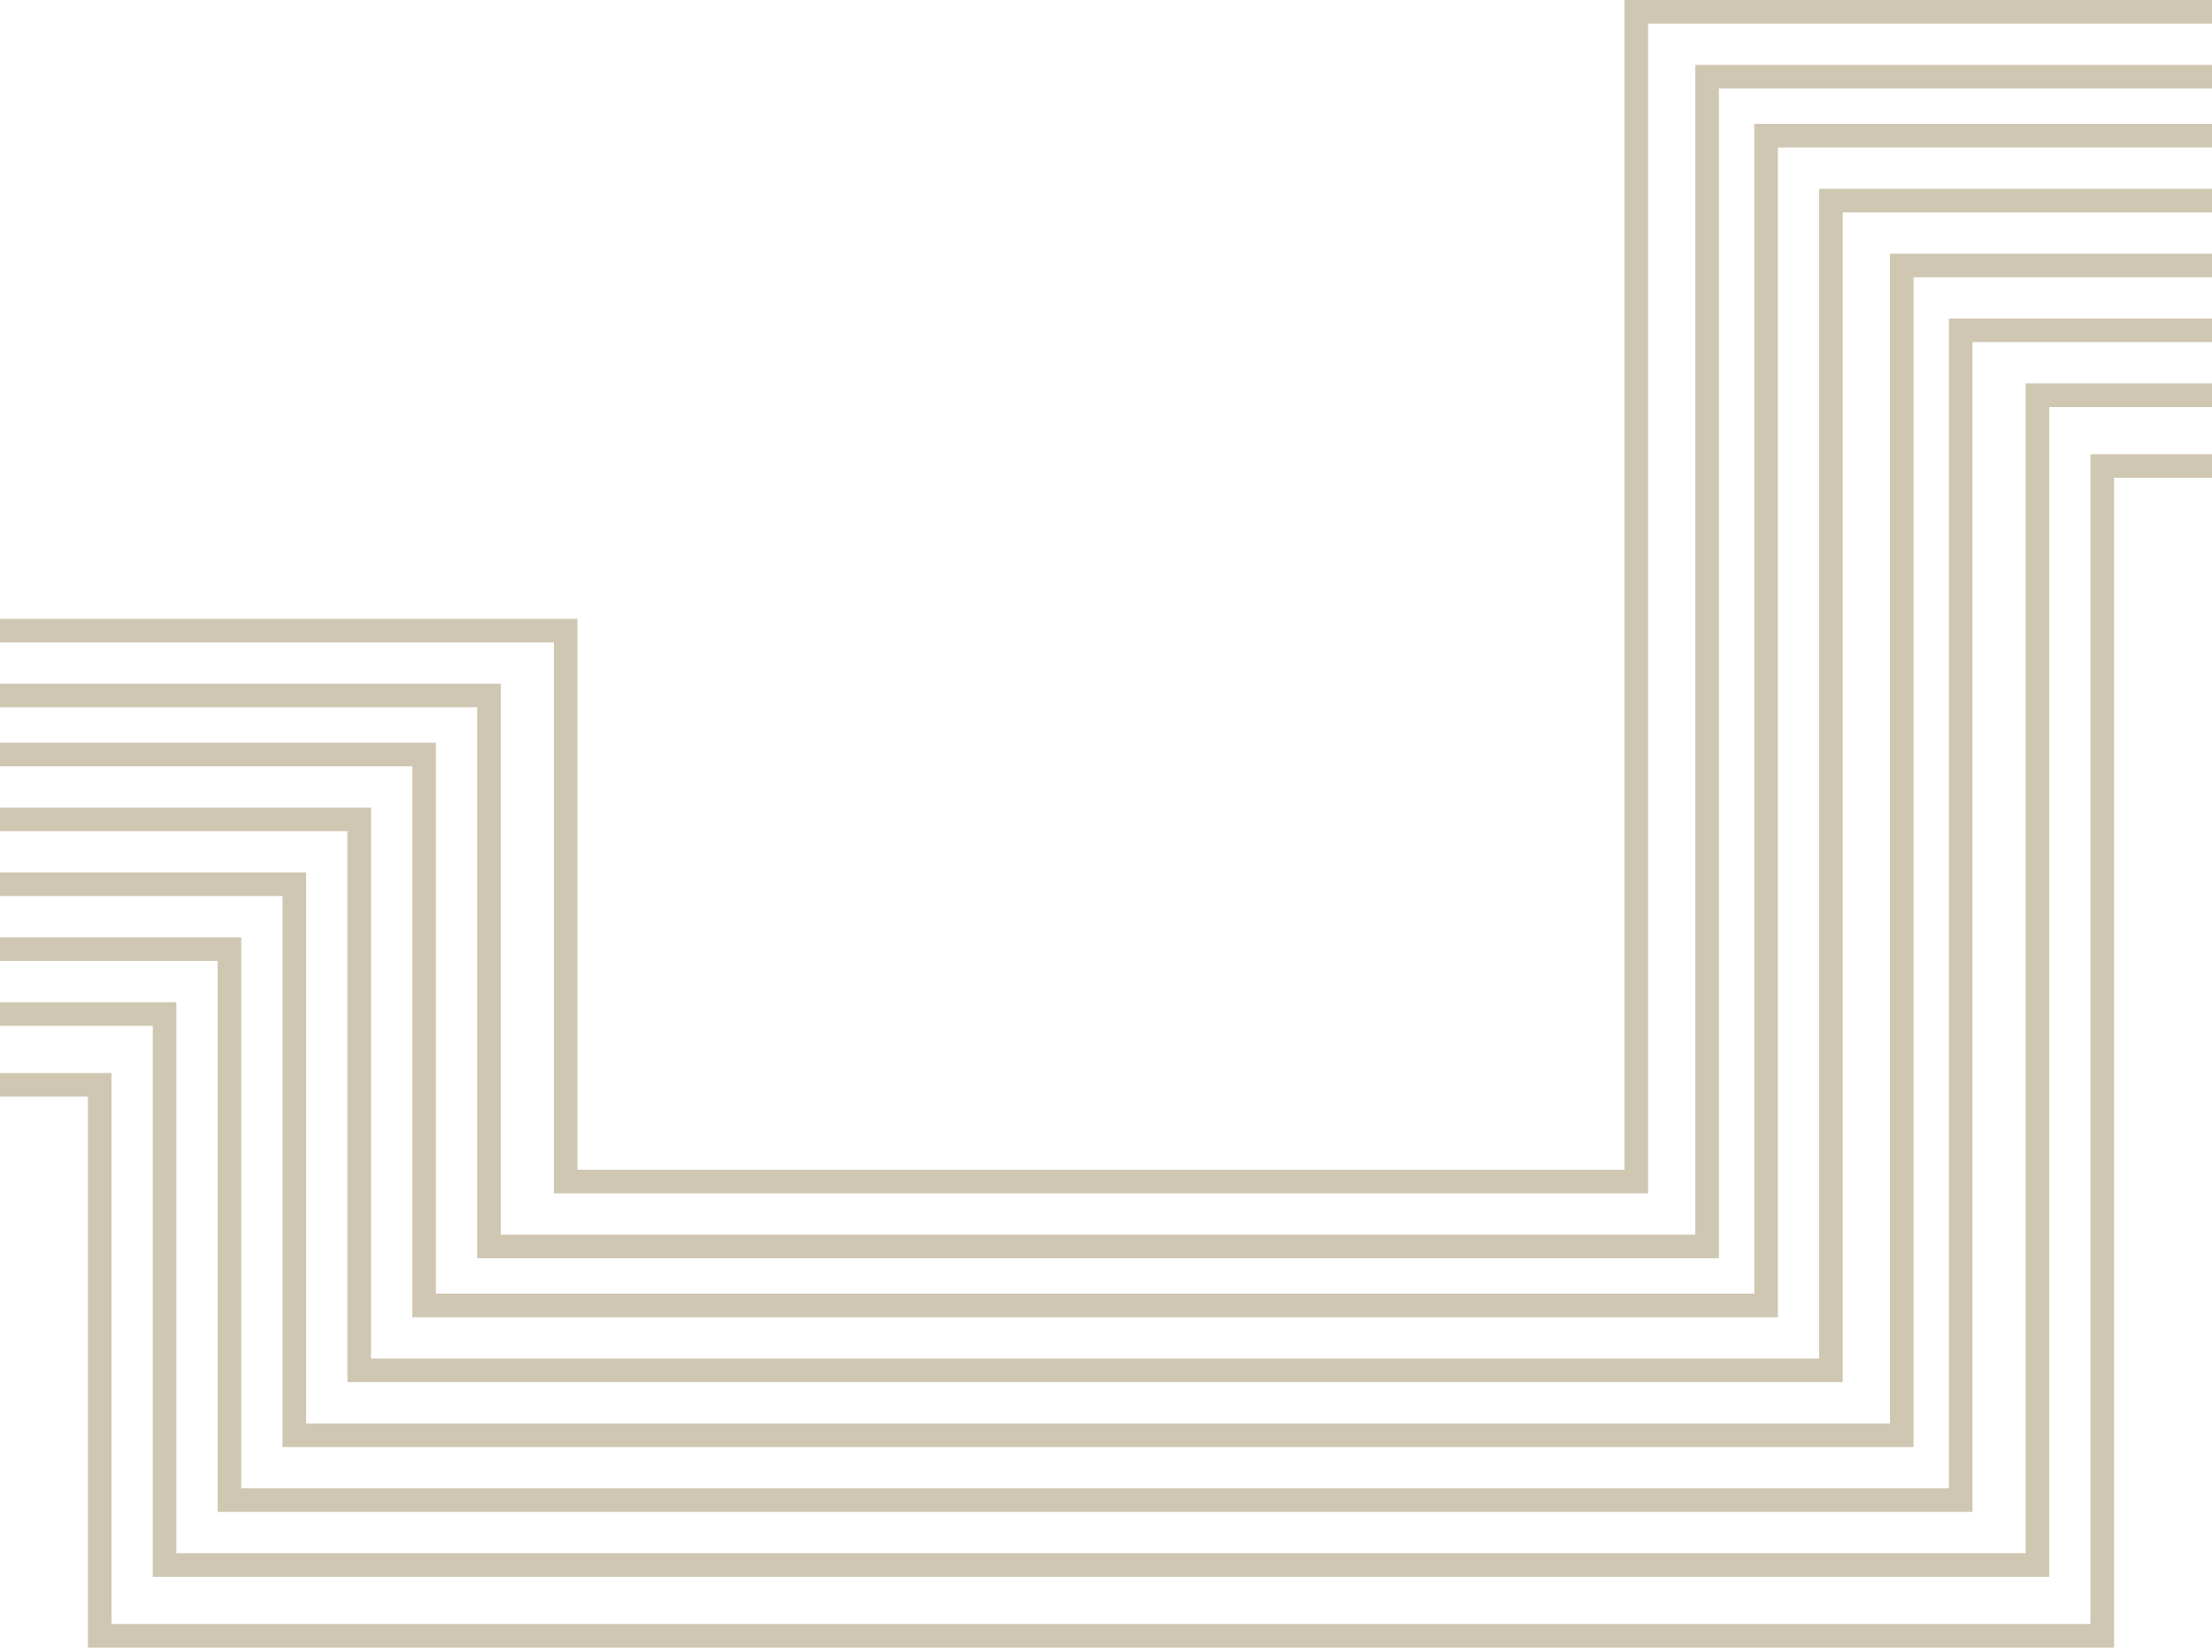
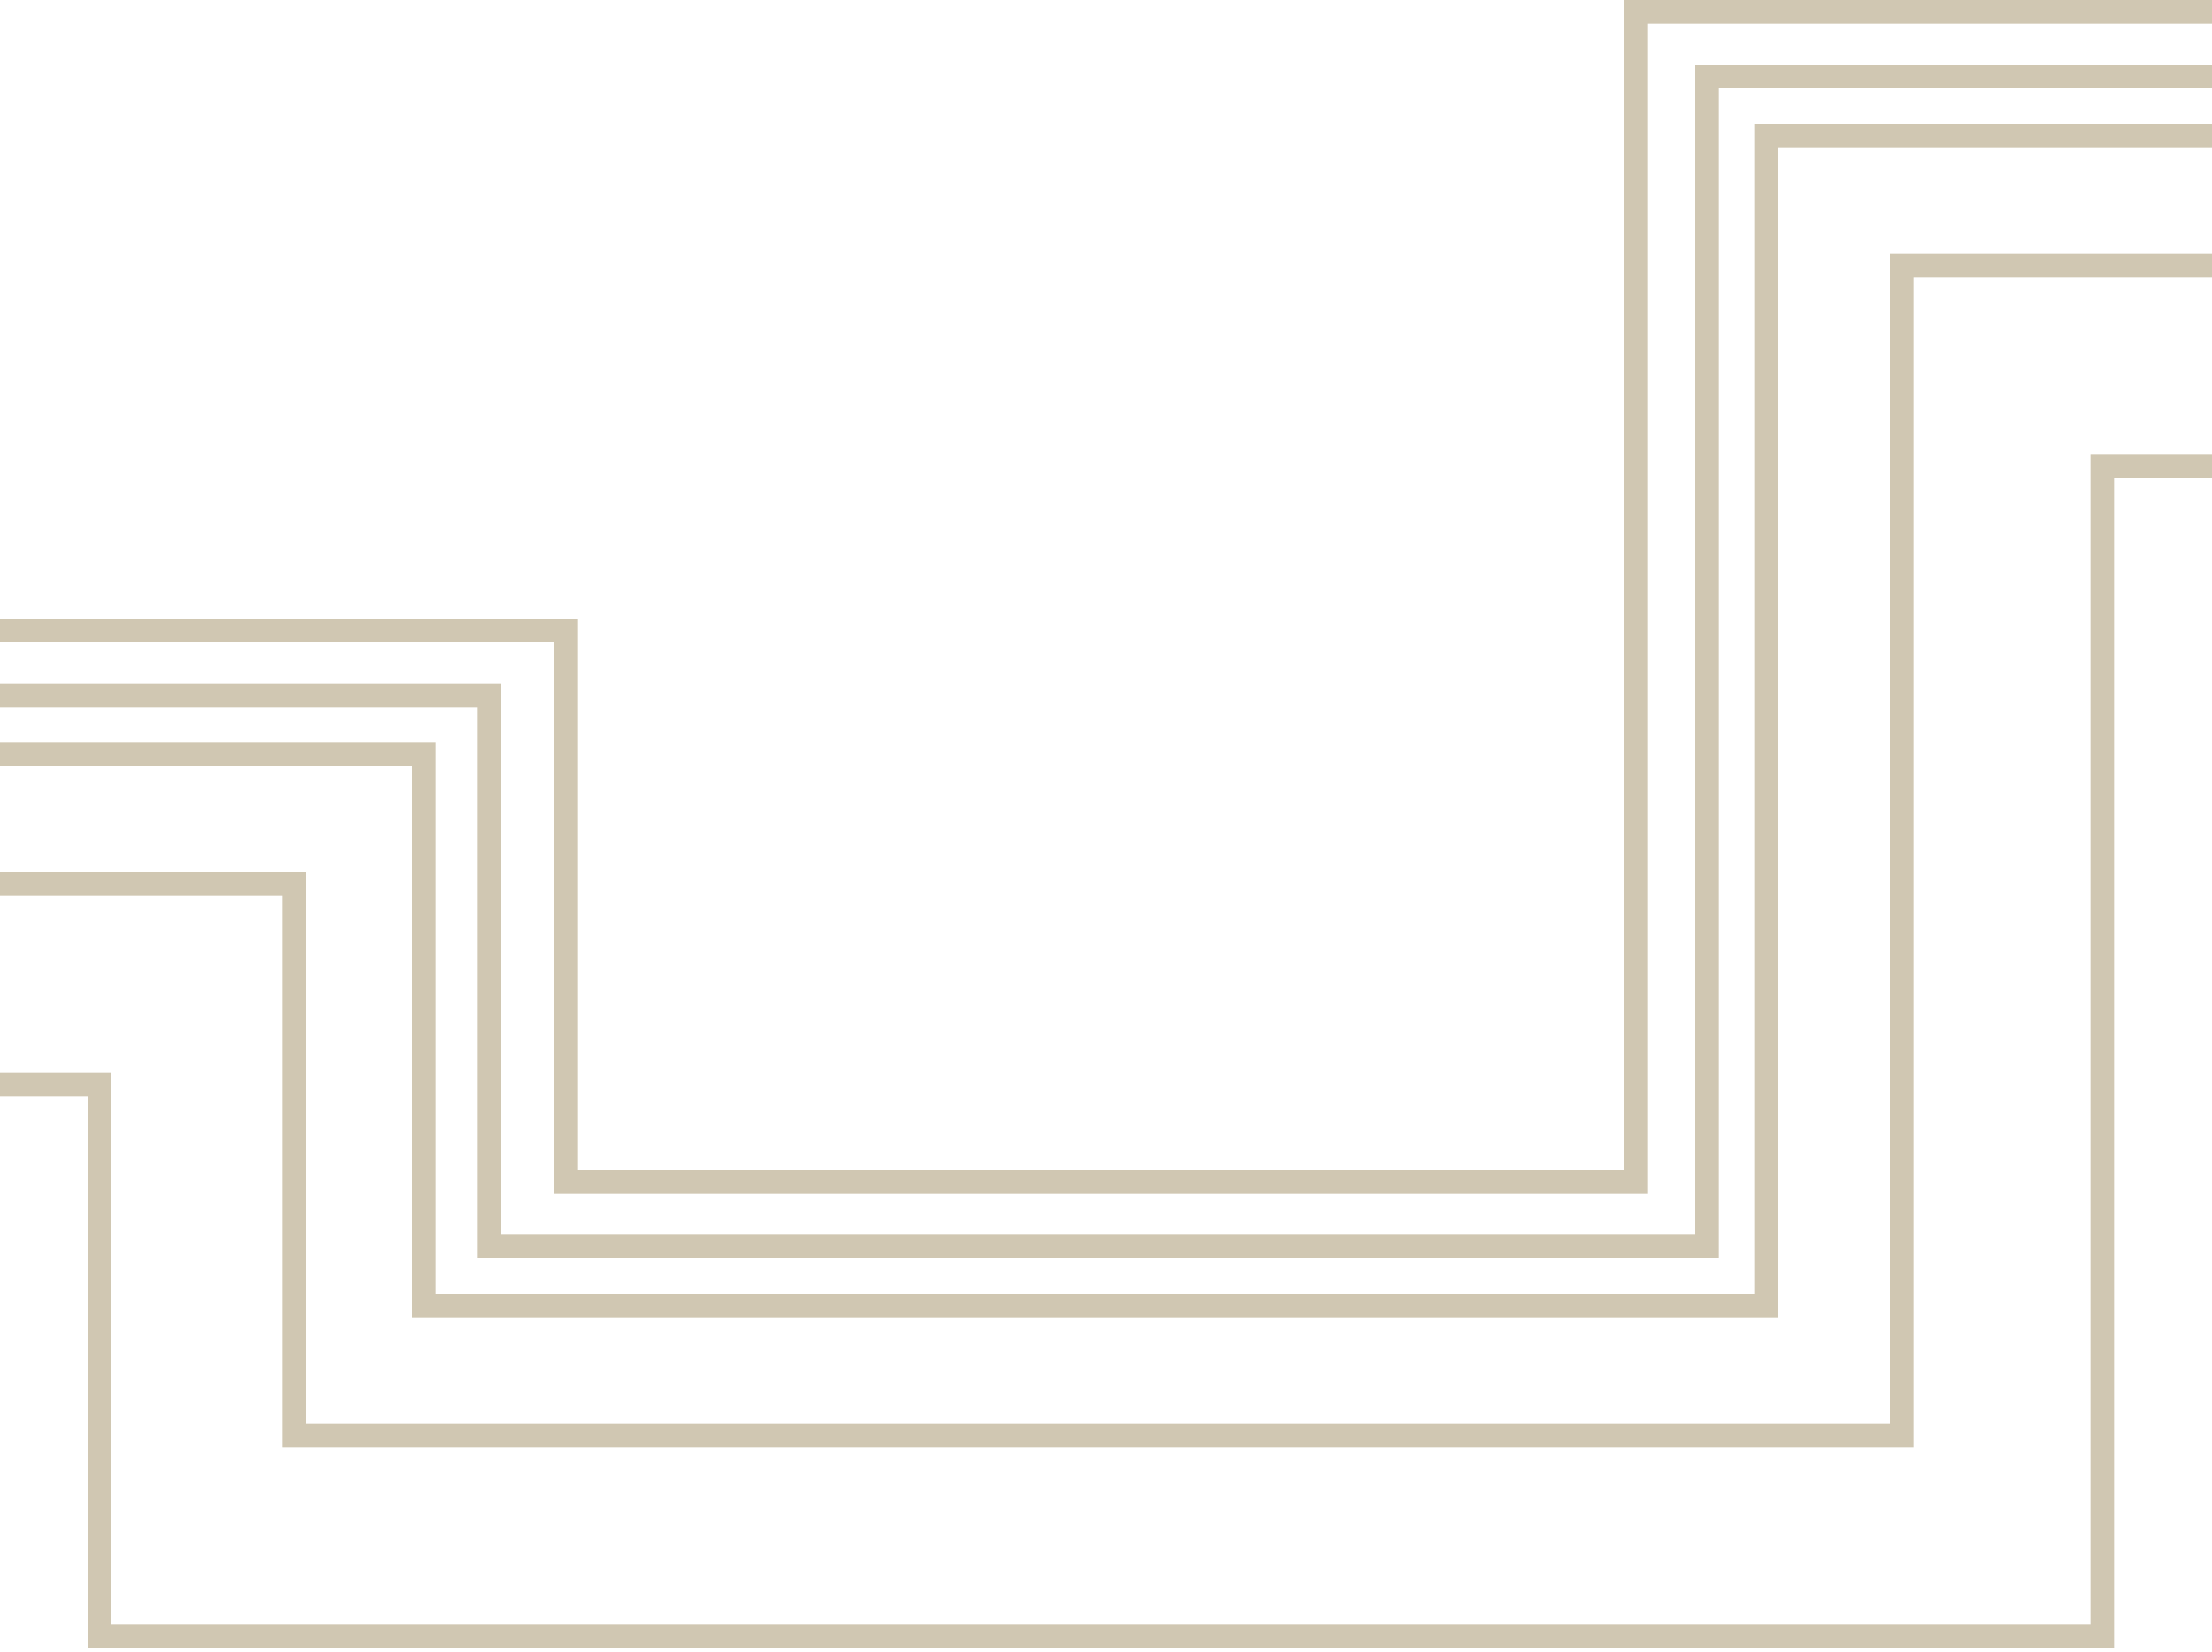
<svg xmlns="http://www.w3.org/2000/svg" version="1.1" id="Слой_1" x="0px" y="0px" width="375px" height="280px" viewBox="0 0 375 280" style="enable-background:new 0 0 375 280;" xml:space="preserve">
  <style type="text/css">
	.st0{fill:none;stroke:#D0C7B2;stroke-width:4;stroke-miterlimit:10;}
</style>
  <path class="st0" d="M-63,106.9c53,0,105.9,0,158.9,0c0,31.1,0,62.3,0,93.4c60.5,0,121,0,181.5,0c0-66.1,0-132.2,0-198.3h248.8" />
  <path class="st0" d="M-63,117.9c53,0,92.9,0,145.9,0c0,31.1,0,62.3,0,93.4c60.5,0,146,0,206.5,0c0-66.1,0-132.2,0-198.3h236.8" />
  <path class="st0" d="M-63,127.9c53,0,81.9,0,134.9,0c0,31.1,0,62.3,0,93.4c60.5,0,167,0,227.5,0c0-66.1,0-132.2,0-198.3h226.8" />
-   <path class="st0" d="M-63,138.9c53,0,70.9,0,123.9,0c0,31.1,0,62.3,0,93.4c60.5,0,189,0,249.5,0c0-66.1,0-132.2,0-198.3h215.8" />
  <path class="st0" d="M-63,149.9c53,0,59.9,0,112.9,0c0,31.1,0,62.3,0,93.4c60.5,0,212,0,272.5,0c0-66.1,0-132.2,0-198.3h203.8" />
-   <path class="st0" d="M-63,160.9c53,0,48.9,0,101.9,0c0,31.1,0,62.3,0,93.4c60.5,0,233,0,293.5,0c0-66.1,0-132.2,0-198.3h193.8" />
-   <path class="st0" d="M-63,171.9c53,0,37.9,0,90.9,0c0,31.1,0,62.3,0,93.4c60.5,0,257,0,317.5,0c0-66.1,0-132.2,0-198.3h180.8" />
  <path class="st0" d="M-63,183.9c53,0,26.9,0,79.9,0c0,31.1,0,62.3,0,93.4c60.5,0,279,0,339.5,0c0-66.1,0-132.2,0-198.3h169.8" />
</svg>